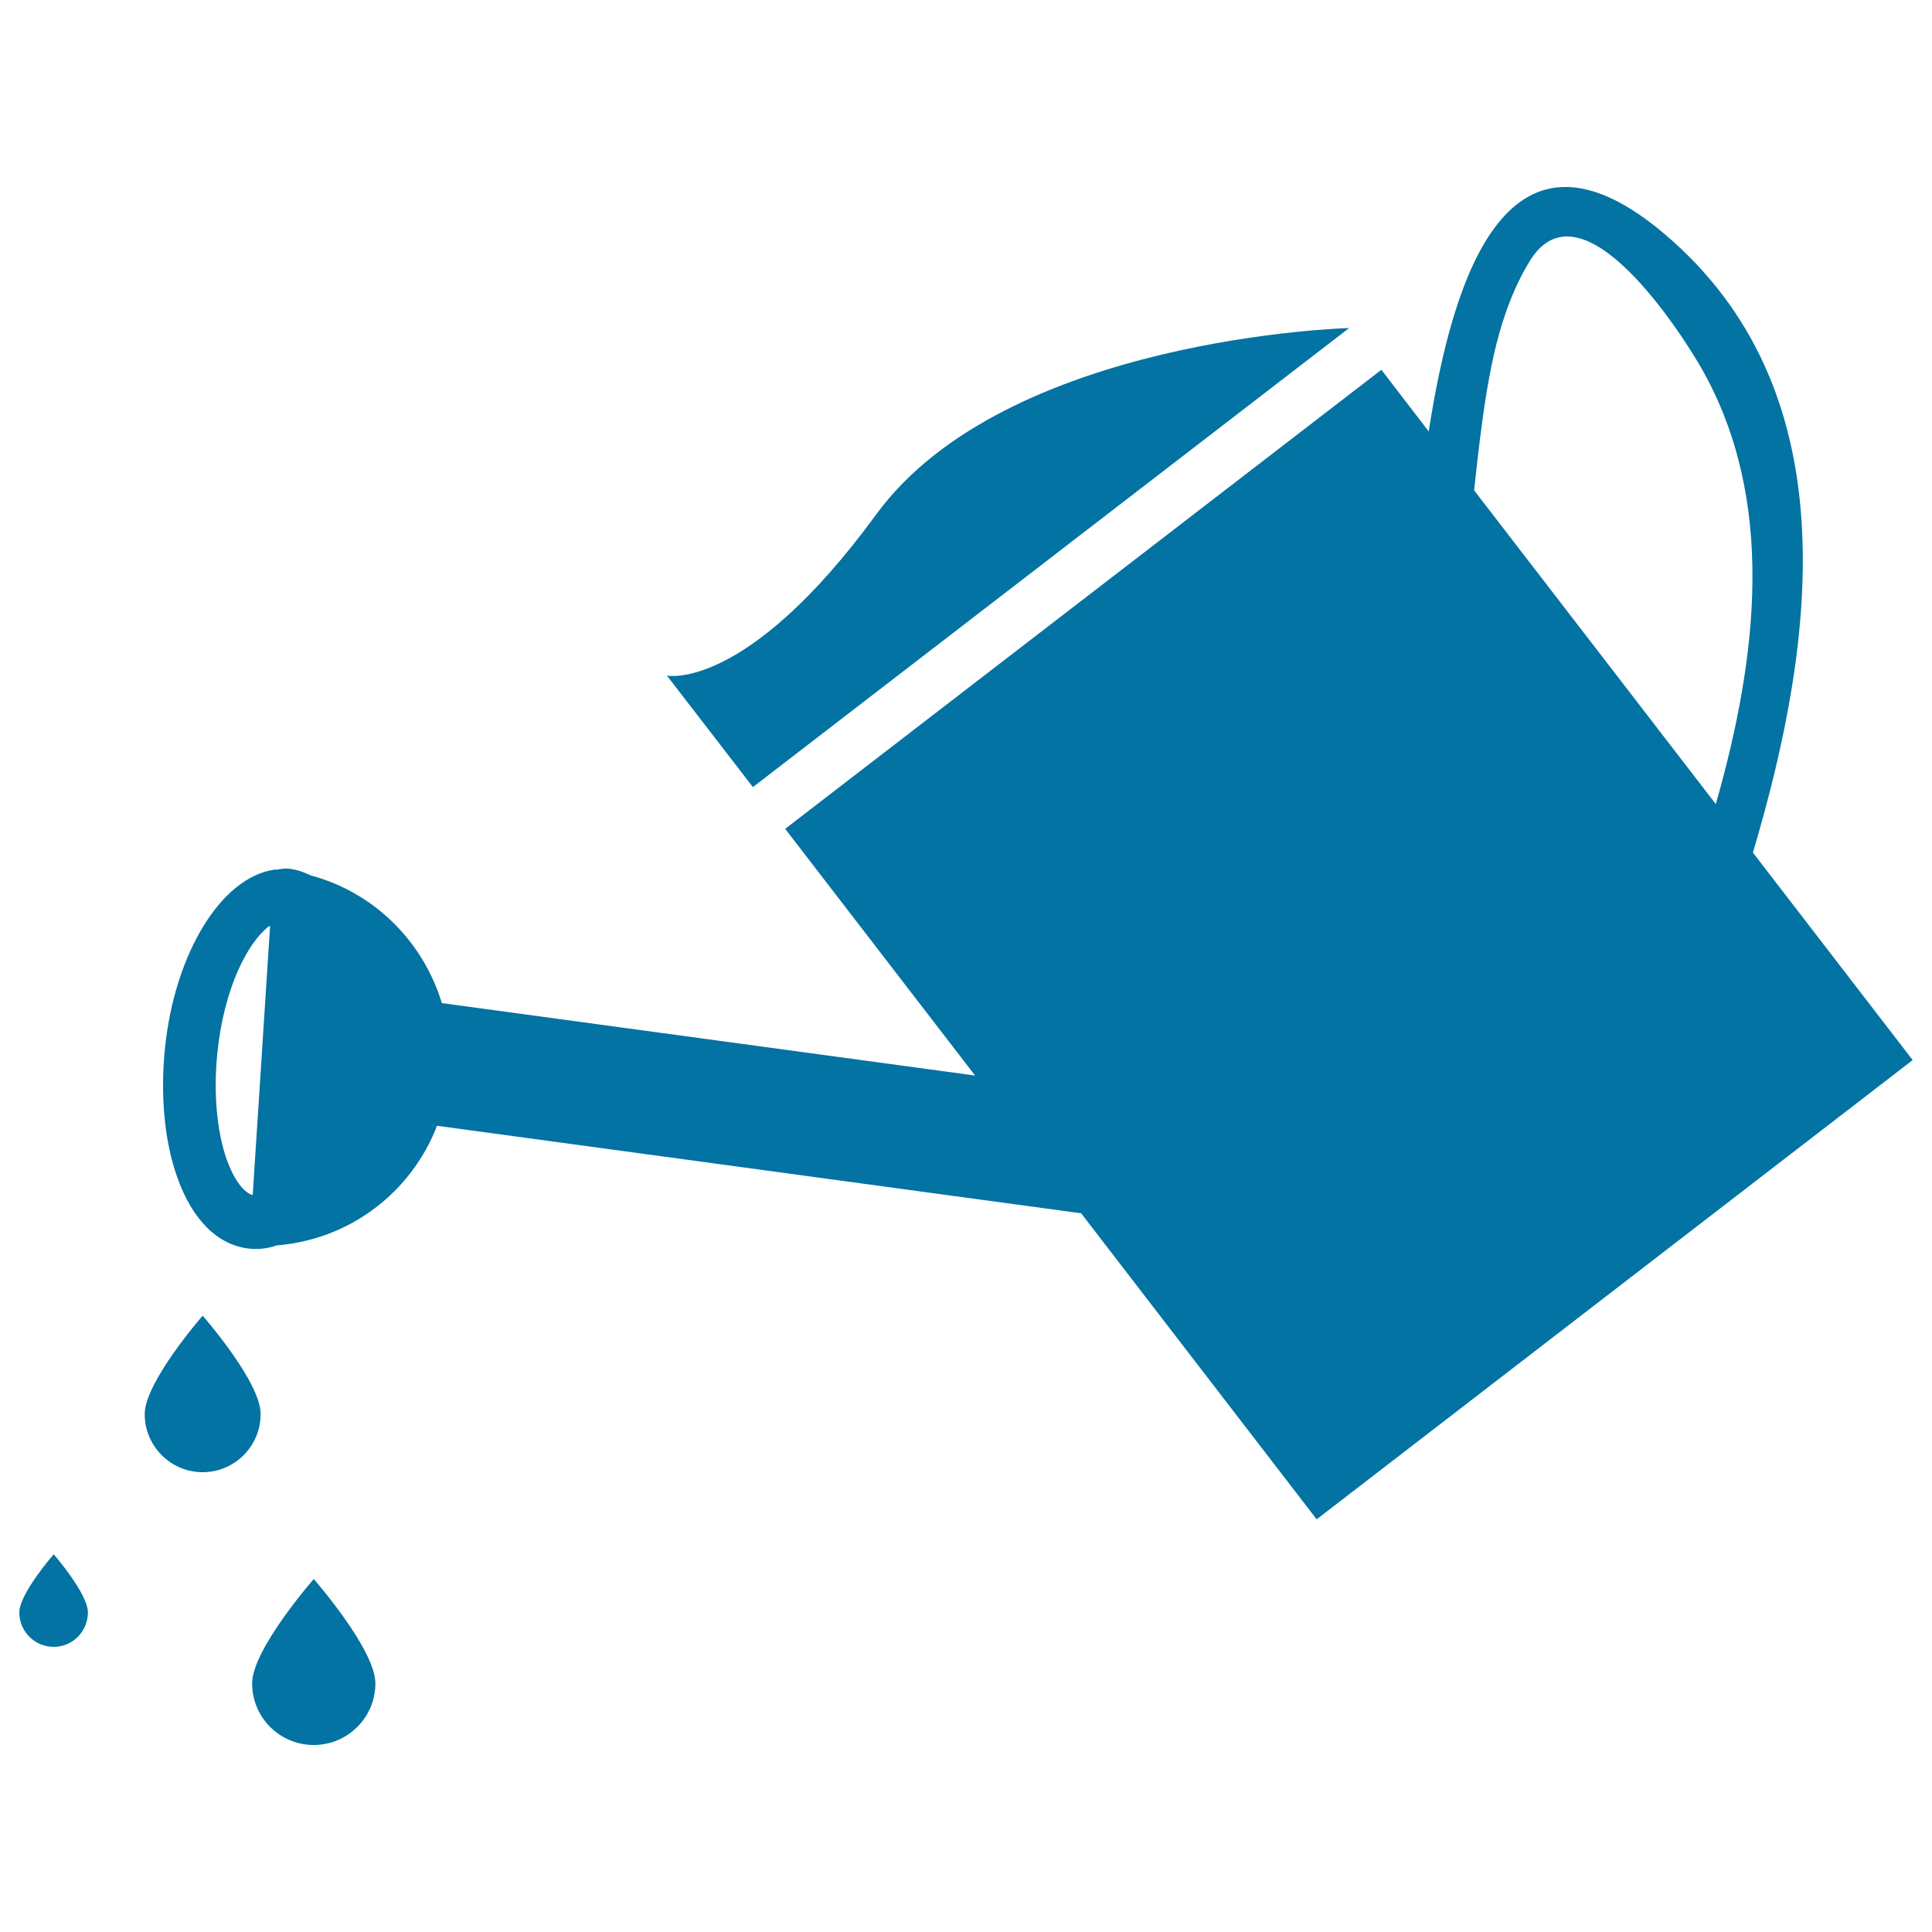
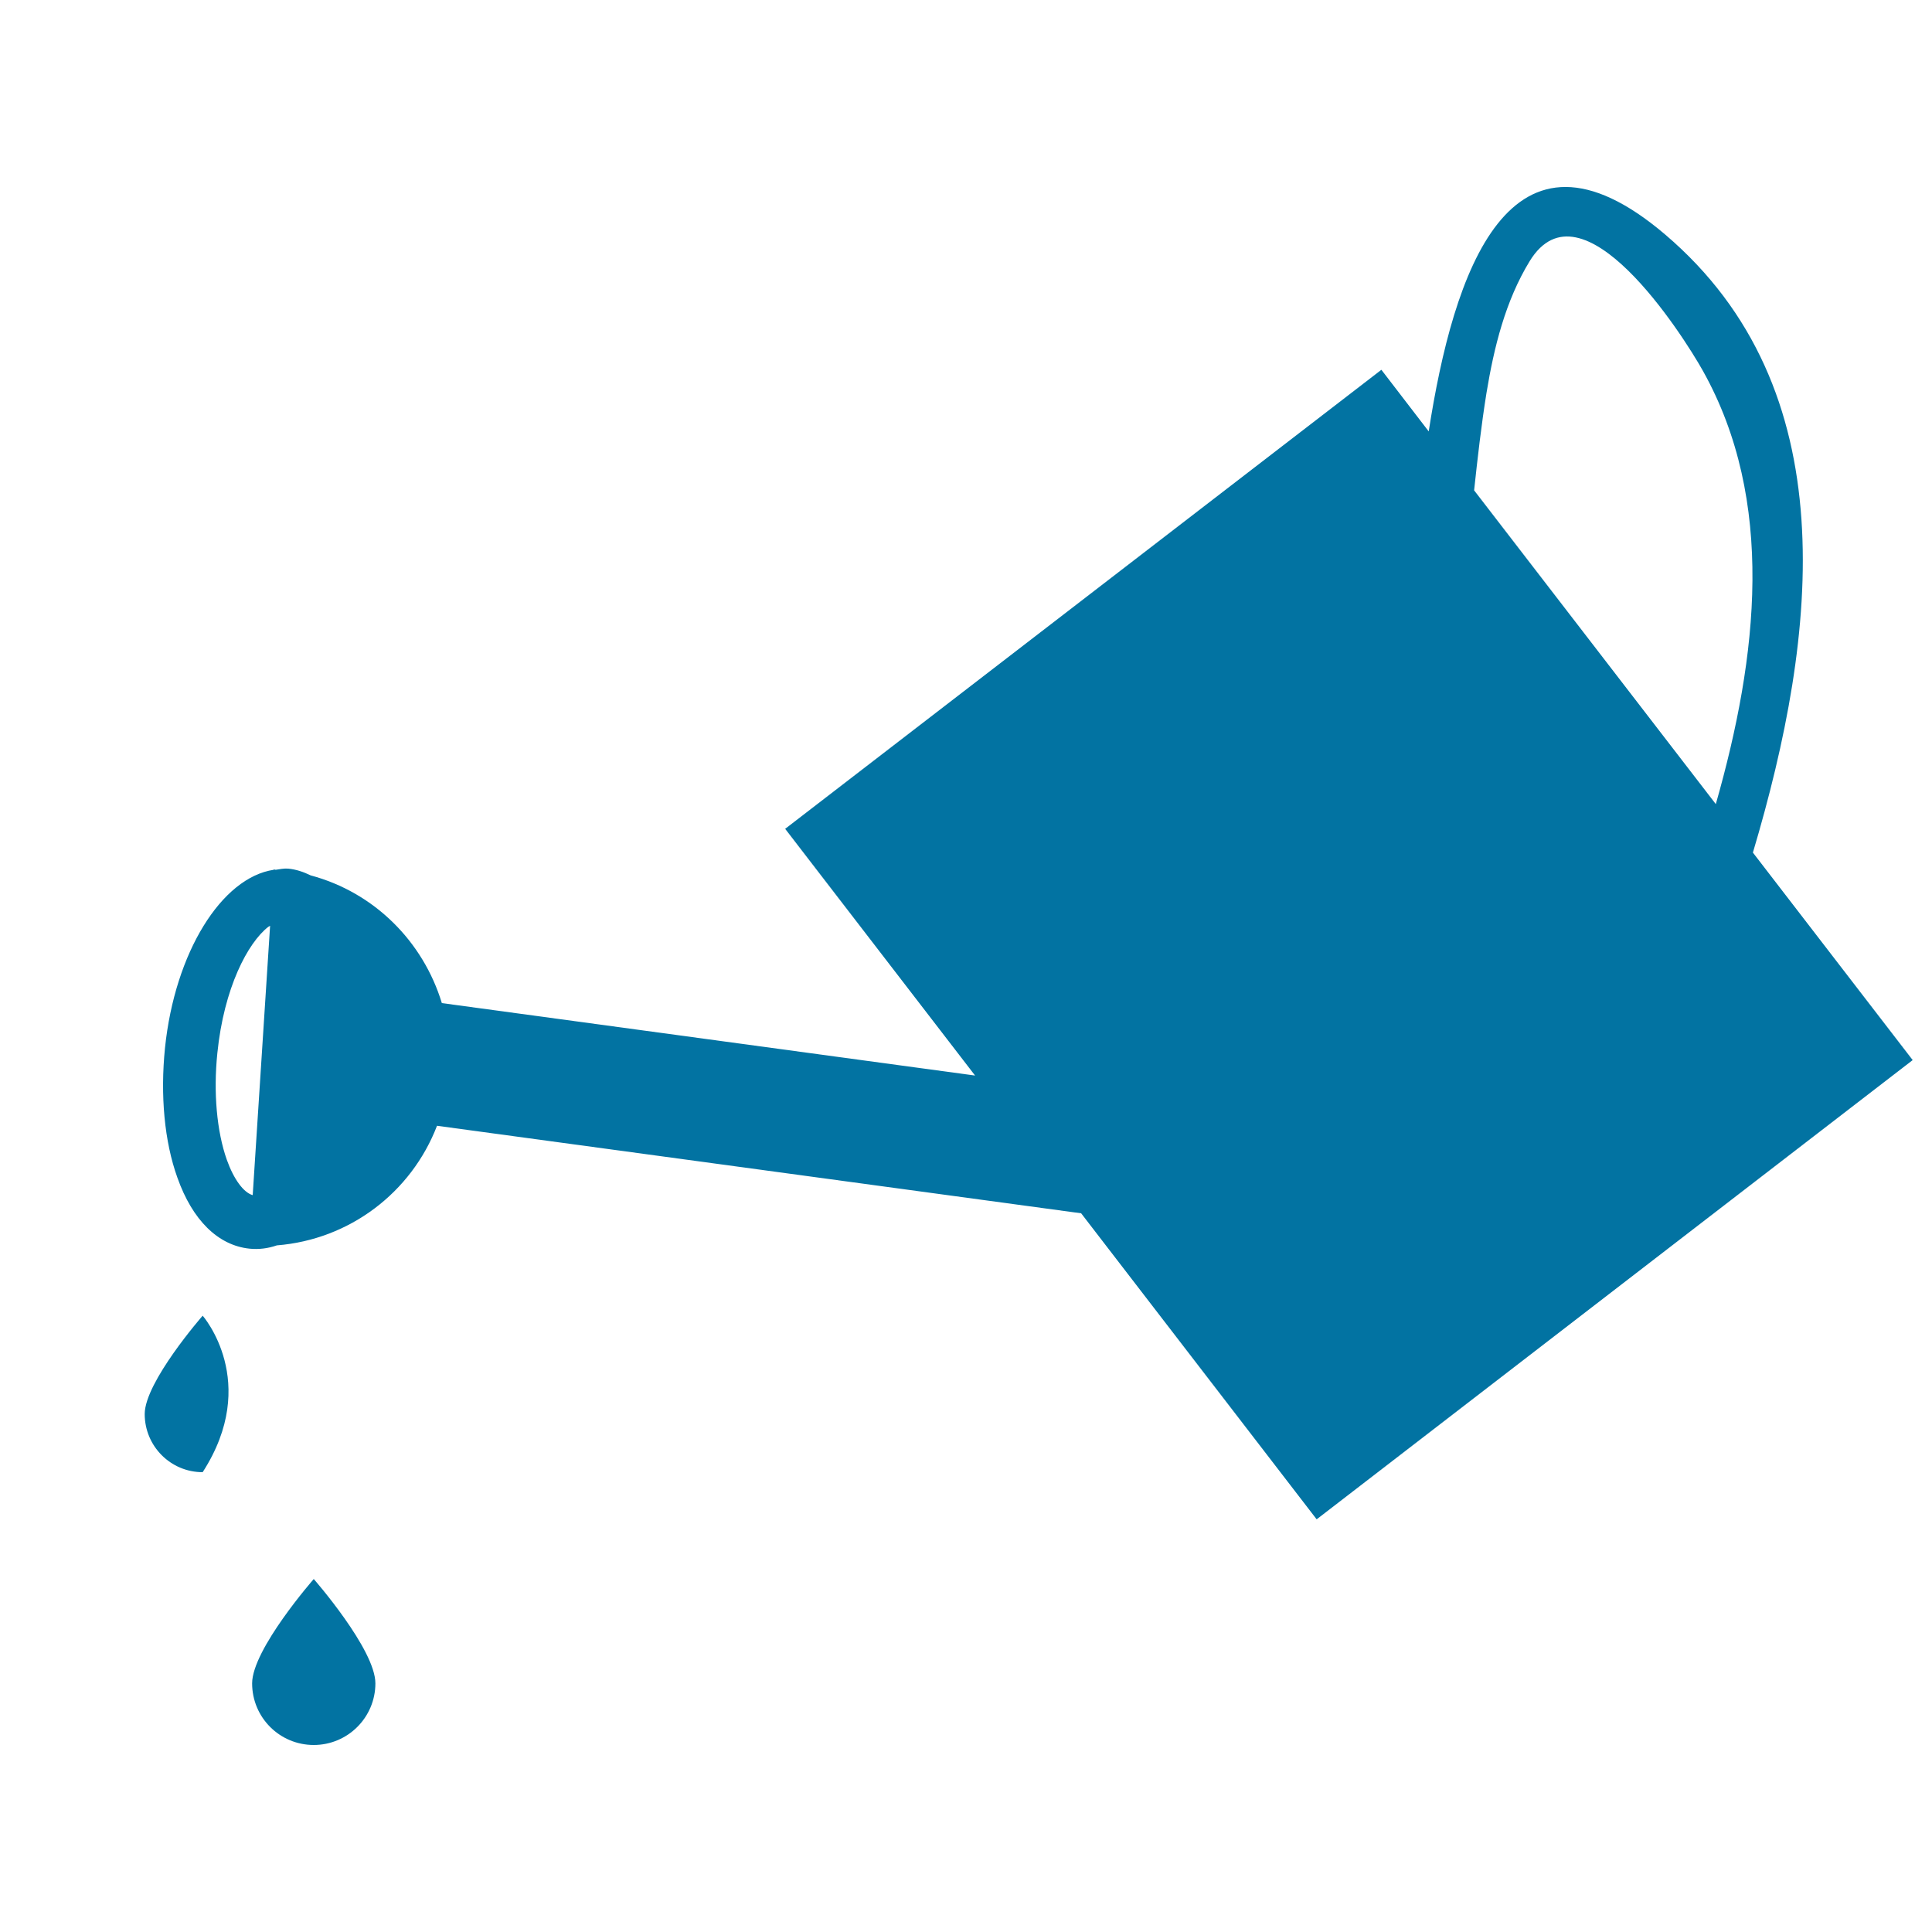
<svg xmlns="http://www.w3.org/2000/svg" viewBox="0 0 1000 1000" style="fill:#0273a2">
  <title>Watering Can SVG icon</title>
  <g>
    <g>
-       <path d="M698.3,169.8c0,0-177.6,4.6-244.8,96.5c-67.2,91.9-108.3,83.4-108.3,83.4l44.5,57.7L698.3,169.8z" />
      <path d="M907.3,441.3c33.8-113.5,48.3-240.1-45.4-319.9c-80.8-68.8-109.7,20-122.4,101.9L715,191.4L406.4,429l98.3,127.7l-276-37.5c-9.7-31.9-35-57.3-67.9-66.1c-3.7-1.8-7.5-3.1-11.6-3.5c-2.2-0.2-4.4,0.3-6.5,0.6c-0.4,0-0.7-0.2-1-0.2v0.2c-27,4-51.2,42.8-56.3,92.2c-2.5,24.6-0.3,48.5,6.4,67.1c7.8,22.1,21.1,35.1,37.3,36.8c4.8,0.5,9.6-0.1,14.2-1.7c37.7-3,69.6-27.4,82.9-61.9l333.4,45.3l121.9,158.4L990,548.7L907.3,441.3z M130.8,618.6c-4.7-1.3-9.8-8.2-13.4-18.3c-5.2-14.7-7-34.8-4.9-55.2c3.4-33.8,15.8-57.2,26.4-65.4c0.3-0.2,0.6-0.3,0.9-0.5L130.8,618.6z M888.1,416.2L763,253.8c1.8-16.8,3.7-33.6,6.4-50.4c3.9-23.7,9.8-47.7,22.4-68.3c26.9-43.7,79,37.9,89.6,56.8C919,259.2,910,339.4,888.1,416.2z" />
-       <path d="M10,834.6c0,9.8,7.9,17.8,17.8,17.8c9.8,0,17.7-8,17.7-17.8c0-9.8-17.7-30.1-17.7-30.1S10,824.8,10,834.6z" />
      <path d="M130.5,871.3c0,17.6,14.2,31.9,31.9,31.9c17.6,0,31.9-14.3,31.9-31.9c0-17.6-31.9-54-31.9-54S130.5,853.7,130.5,871.3z" />
-       <path d="M104.9,681c0,0-30,34.3-30,50.9c0,16.6,13.4,30.1,30,30.1c16.6,0,30-13.5,30-30.1C135,715.3,104.9,681,104.9,681z" />
+       <path d="M104.9,681c0,0-30,34.3-30,50.9c0,16.6,13.4,30.1,30,30.1C135,715.3,104.9,681,104.9,681z" />
    </g>
  </g>
</svg>